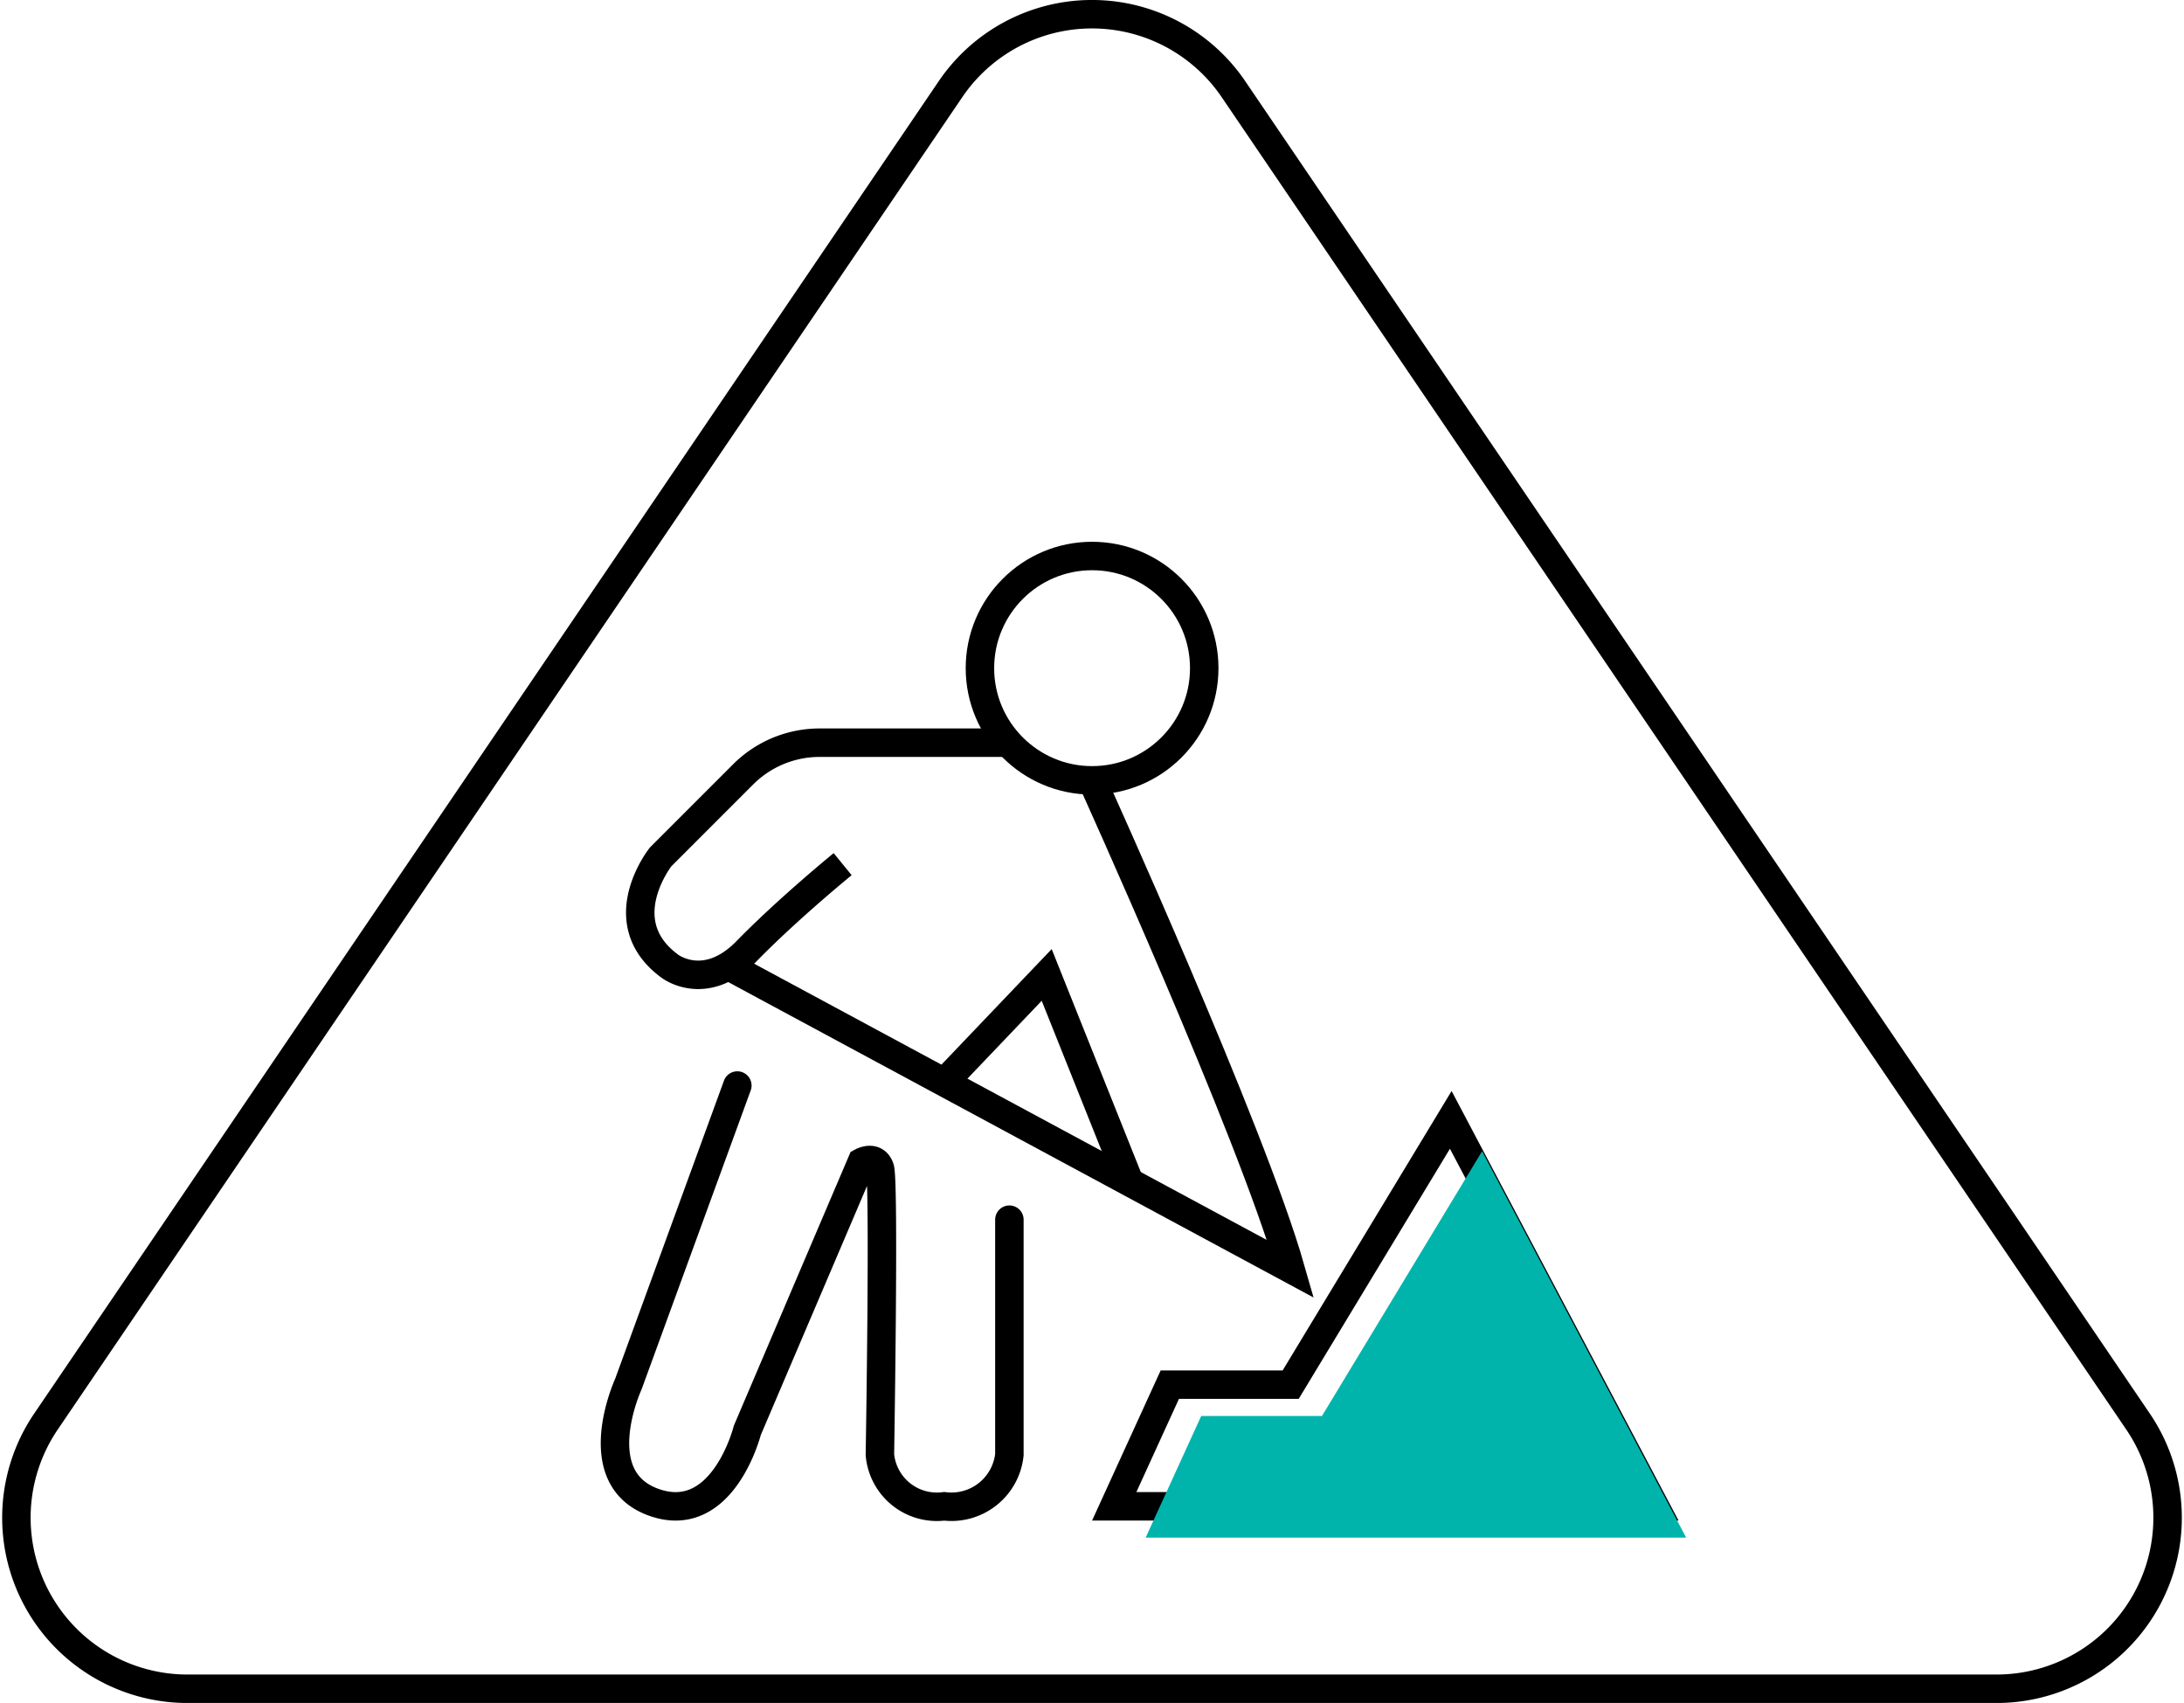
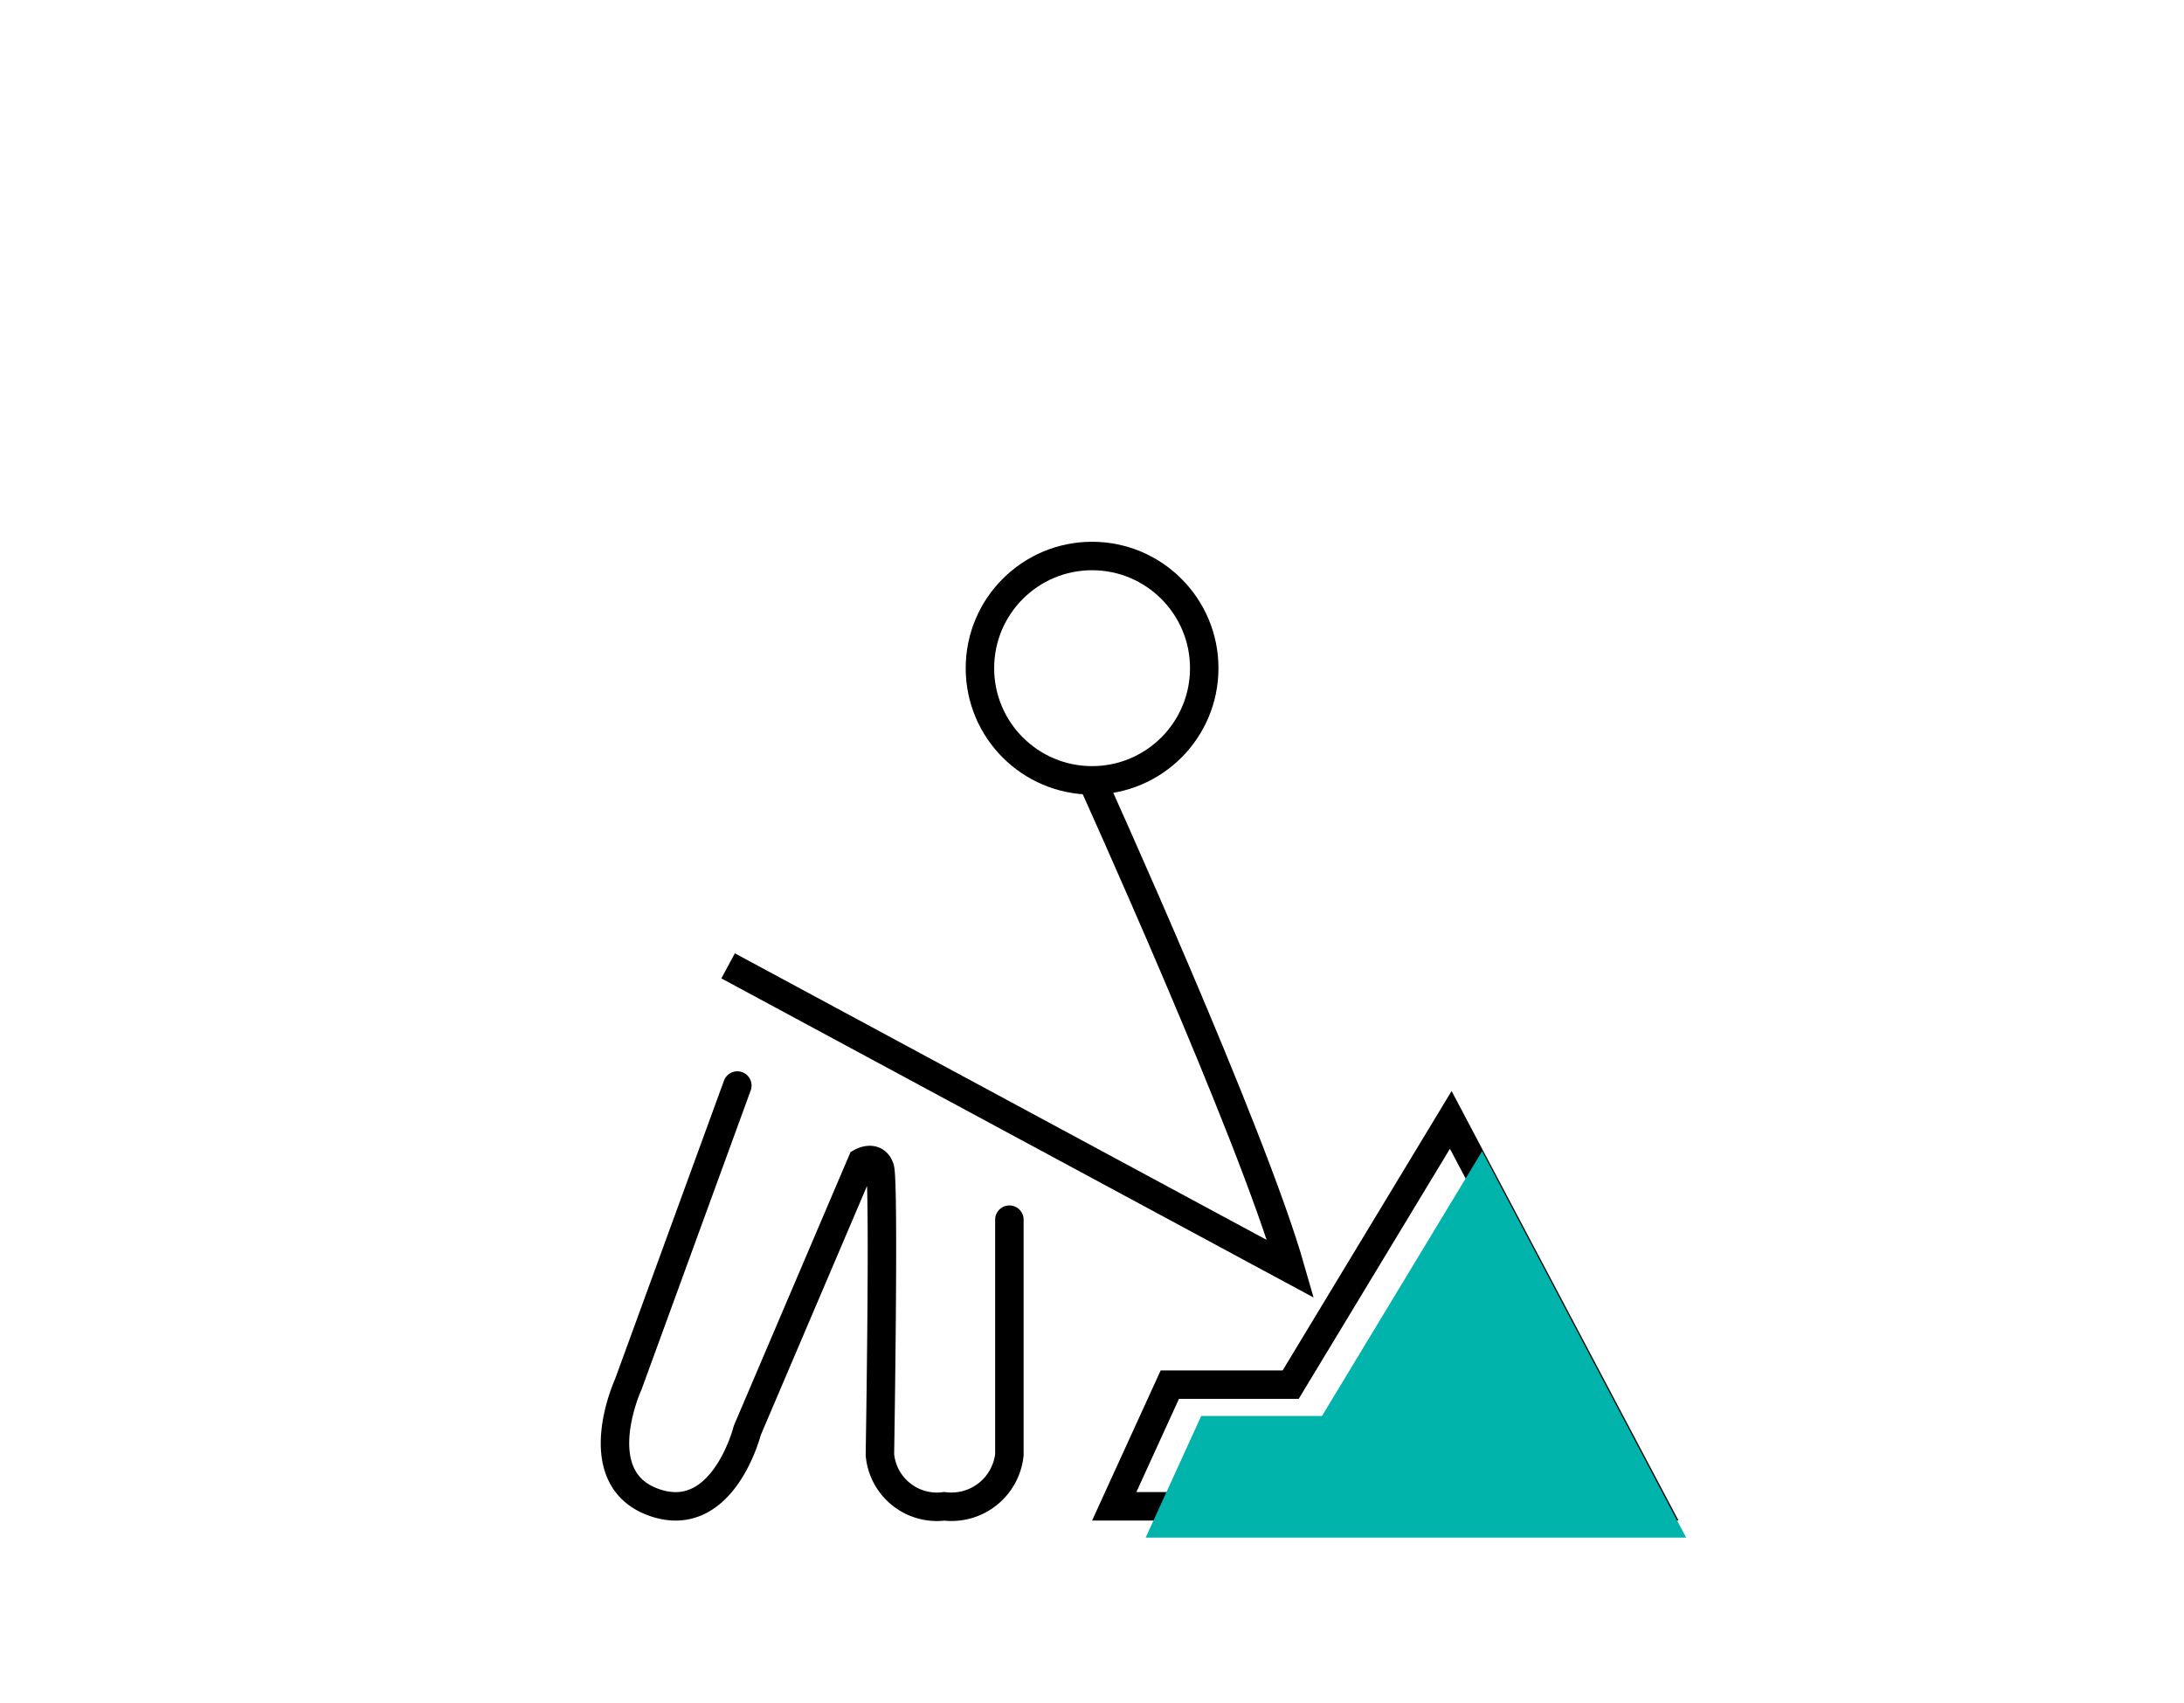
<svg xmlns="http://www.w3.org/2000/svg" width="76.746" height="59.83" viewBox="0 0 76.746 59.83">
  <defs>
    <style>.a,.b{fill:none;stroke:#000;stroke-miterlimit:10;}.b{stroke-linecap:round;}.c{fill:#00b4ac;mix-blend-mode:multiply;isolation:isolate;}</style>
  </defs>
  <g transform="translate(-1045.434 -3543.5)">
    <g transform="translate(1067.044 3563.034)">
      <circle class="a" cx="3.941" cy="3.941" r="3.941" transform="translate(12.825 0)" />
-       <path class="a" d="M15.494,15.715H8.861a3.8,3.8,0,0,0-2.687,1.113l-2.9,2.9s-1.806,2.277.324,3.839c0,0,1.243.959,2.7-.532s3.373-3.053,3.373-3.053" transform="translate(-1.67 -9.156)" />
      <path class="a" d="M22.513,18.783S28.105,31.1,29.49,35.949L9.724,25.3" transform="translate(-5.748 -10.901)" />
-       <path class="a" d="M27.34,38.414l3.6-3.773,2.909,7.278" transform="translate(-15.769 -19.923)" />
      <path class="b" d="M4.8,43.655.97,54.147s-1.518,3.3.905,4.154,3.275-2.53,3.275-2.53l4.021-9.426s.479-.266.639.213,0,10.065,0,10.065a2.01,2.01,0,0,0,2.261,1.815,2.047,2.047,0,0,0,2.289-1.815V48.368" transform="translate(-0.5 -25.051)" />
      <path class="a" d="M53.026,46.455,60.2,60.031H41.2l1.953-4.274H47.4Z" transform="translate(-23.656 -26.644)" />
      <path class="c" d="M55.579,49.008,62.75,62.584H43.756l1.953-4.274h4.243Z" transform="translate(-25.108 -28.096)" />
    </g>
-     <path class="a" d="M33.335,3.133a6.009,6.009,0,0,1,9.943,0L59.873,27.571,75.066,49.945a6.01,6.01,0,0,1-4.972,9.386H6.52a6.01,6.01,0,0,1-4.972-9.386L16.741,27.571Z" transform="translate(1045.5 3543.5)" />
  </g>
</svg>